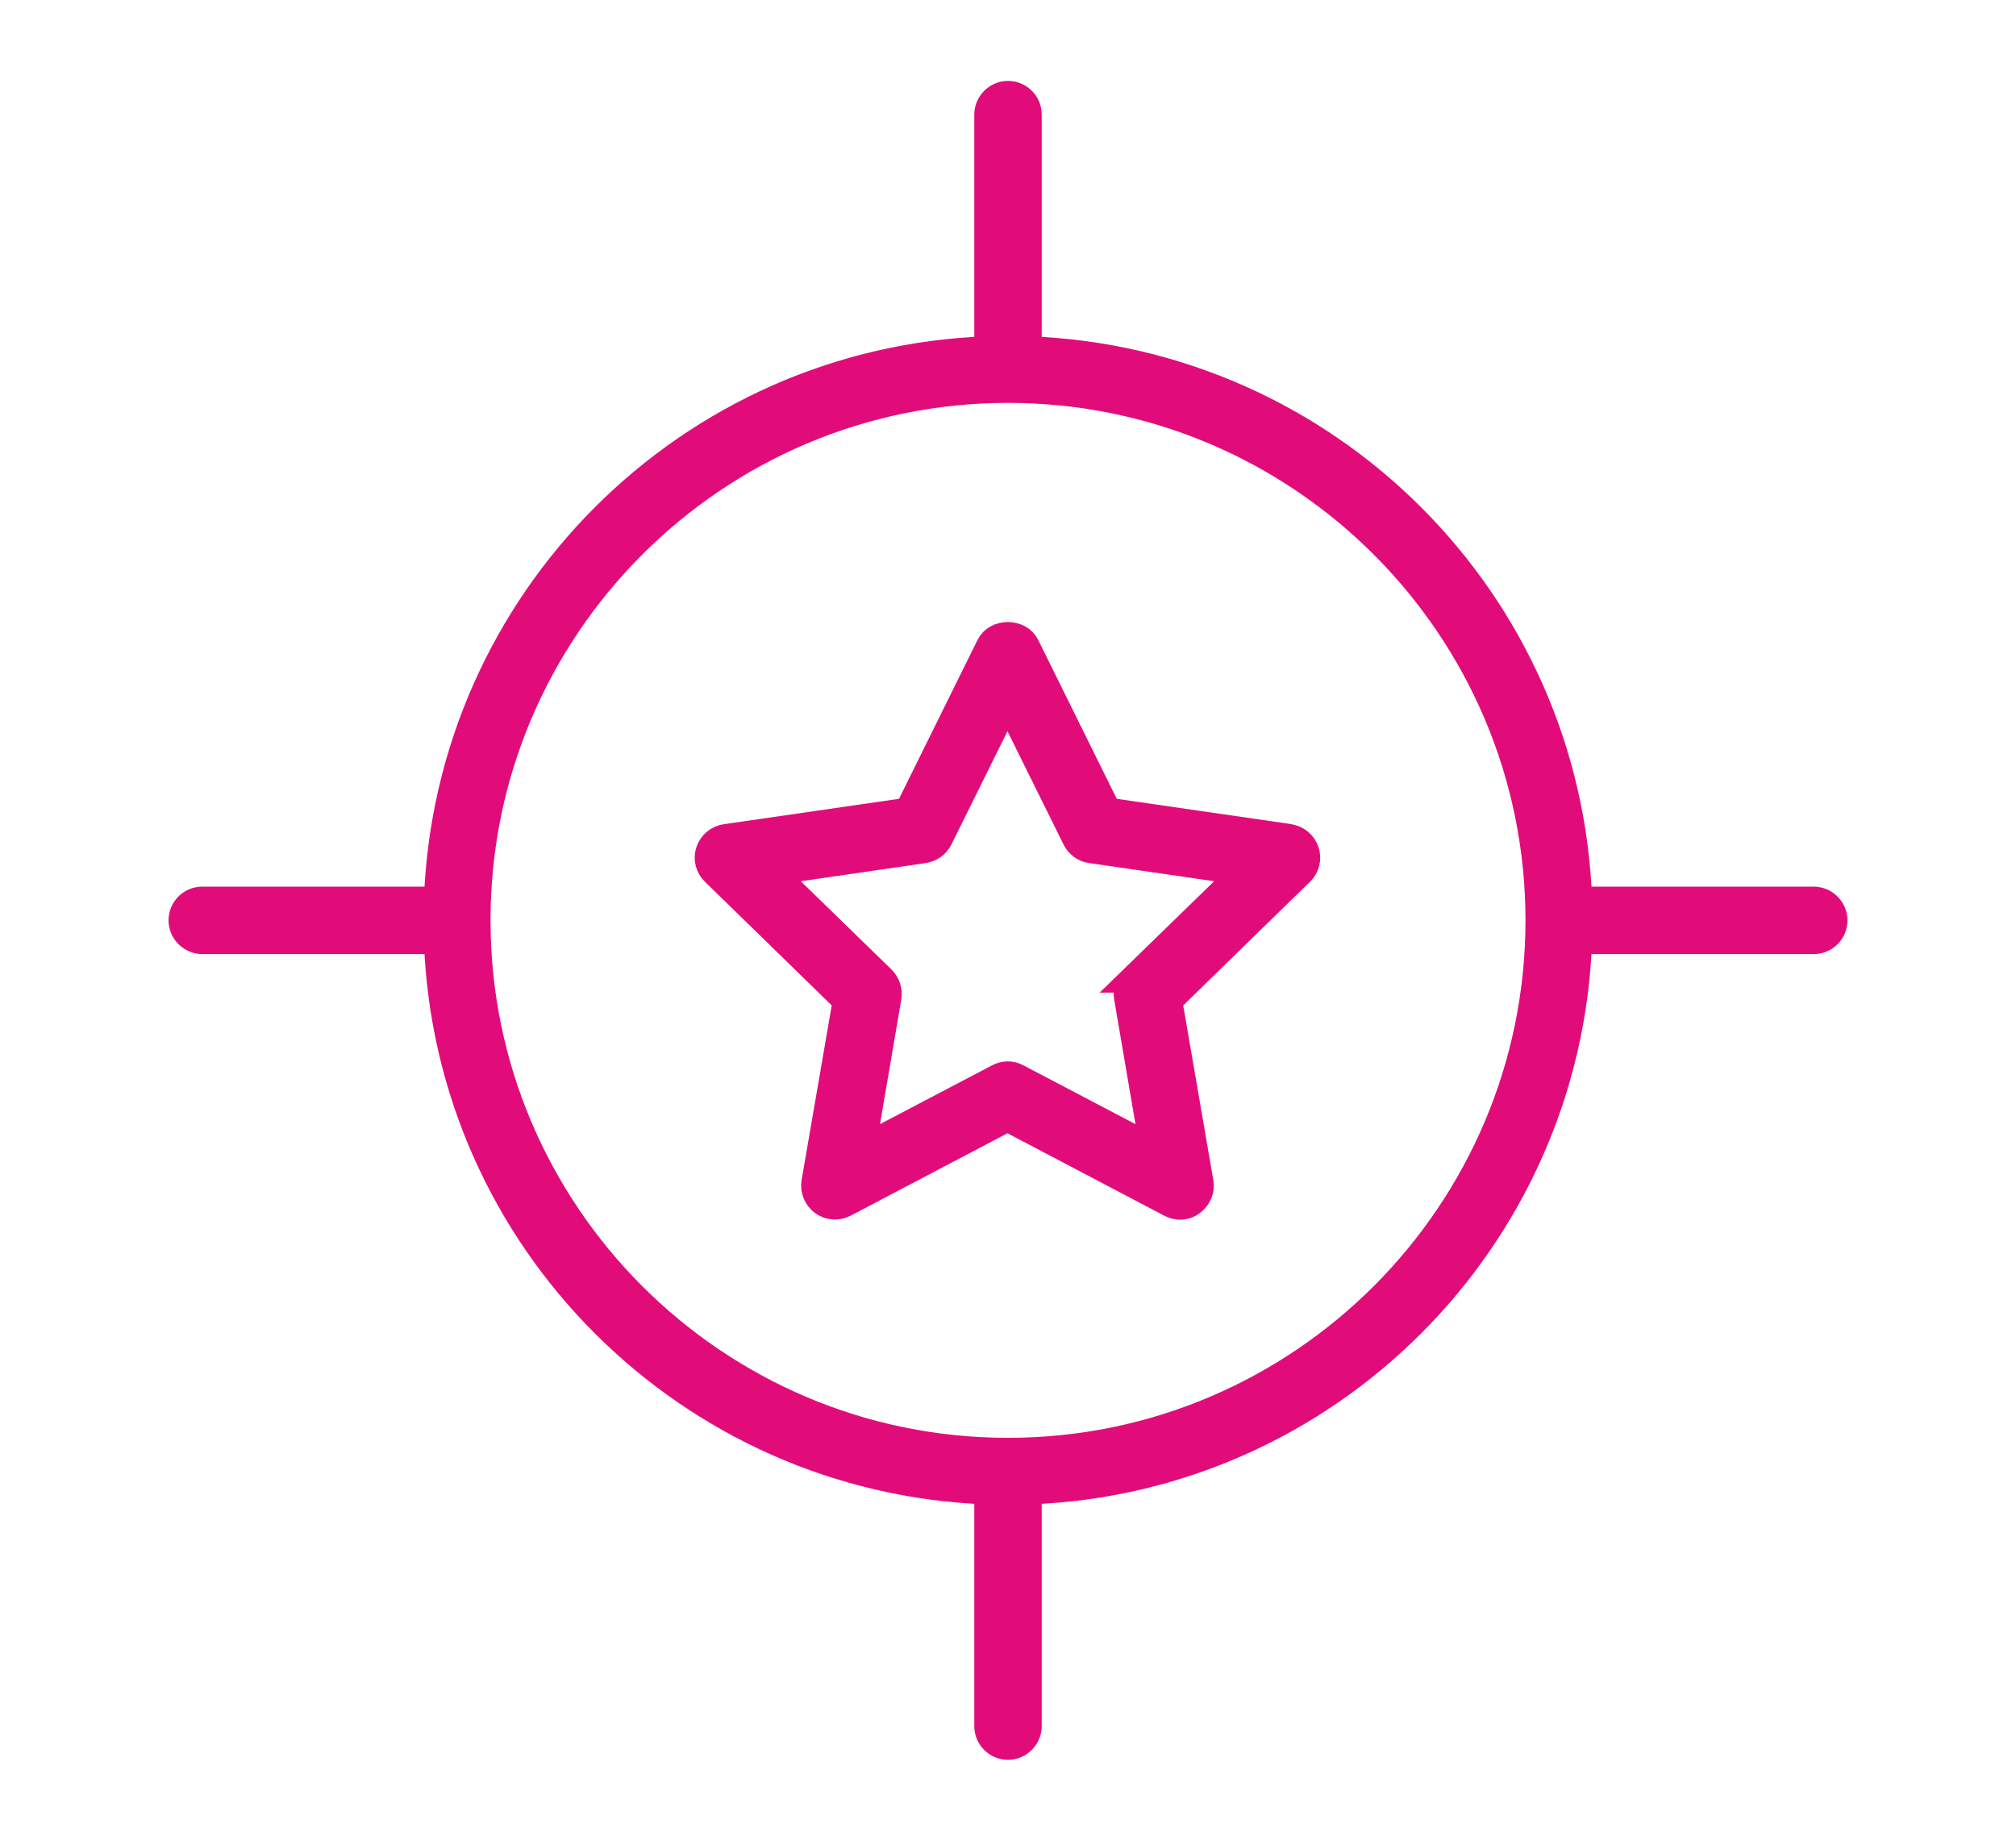
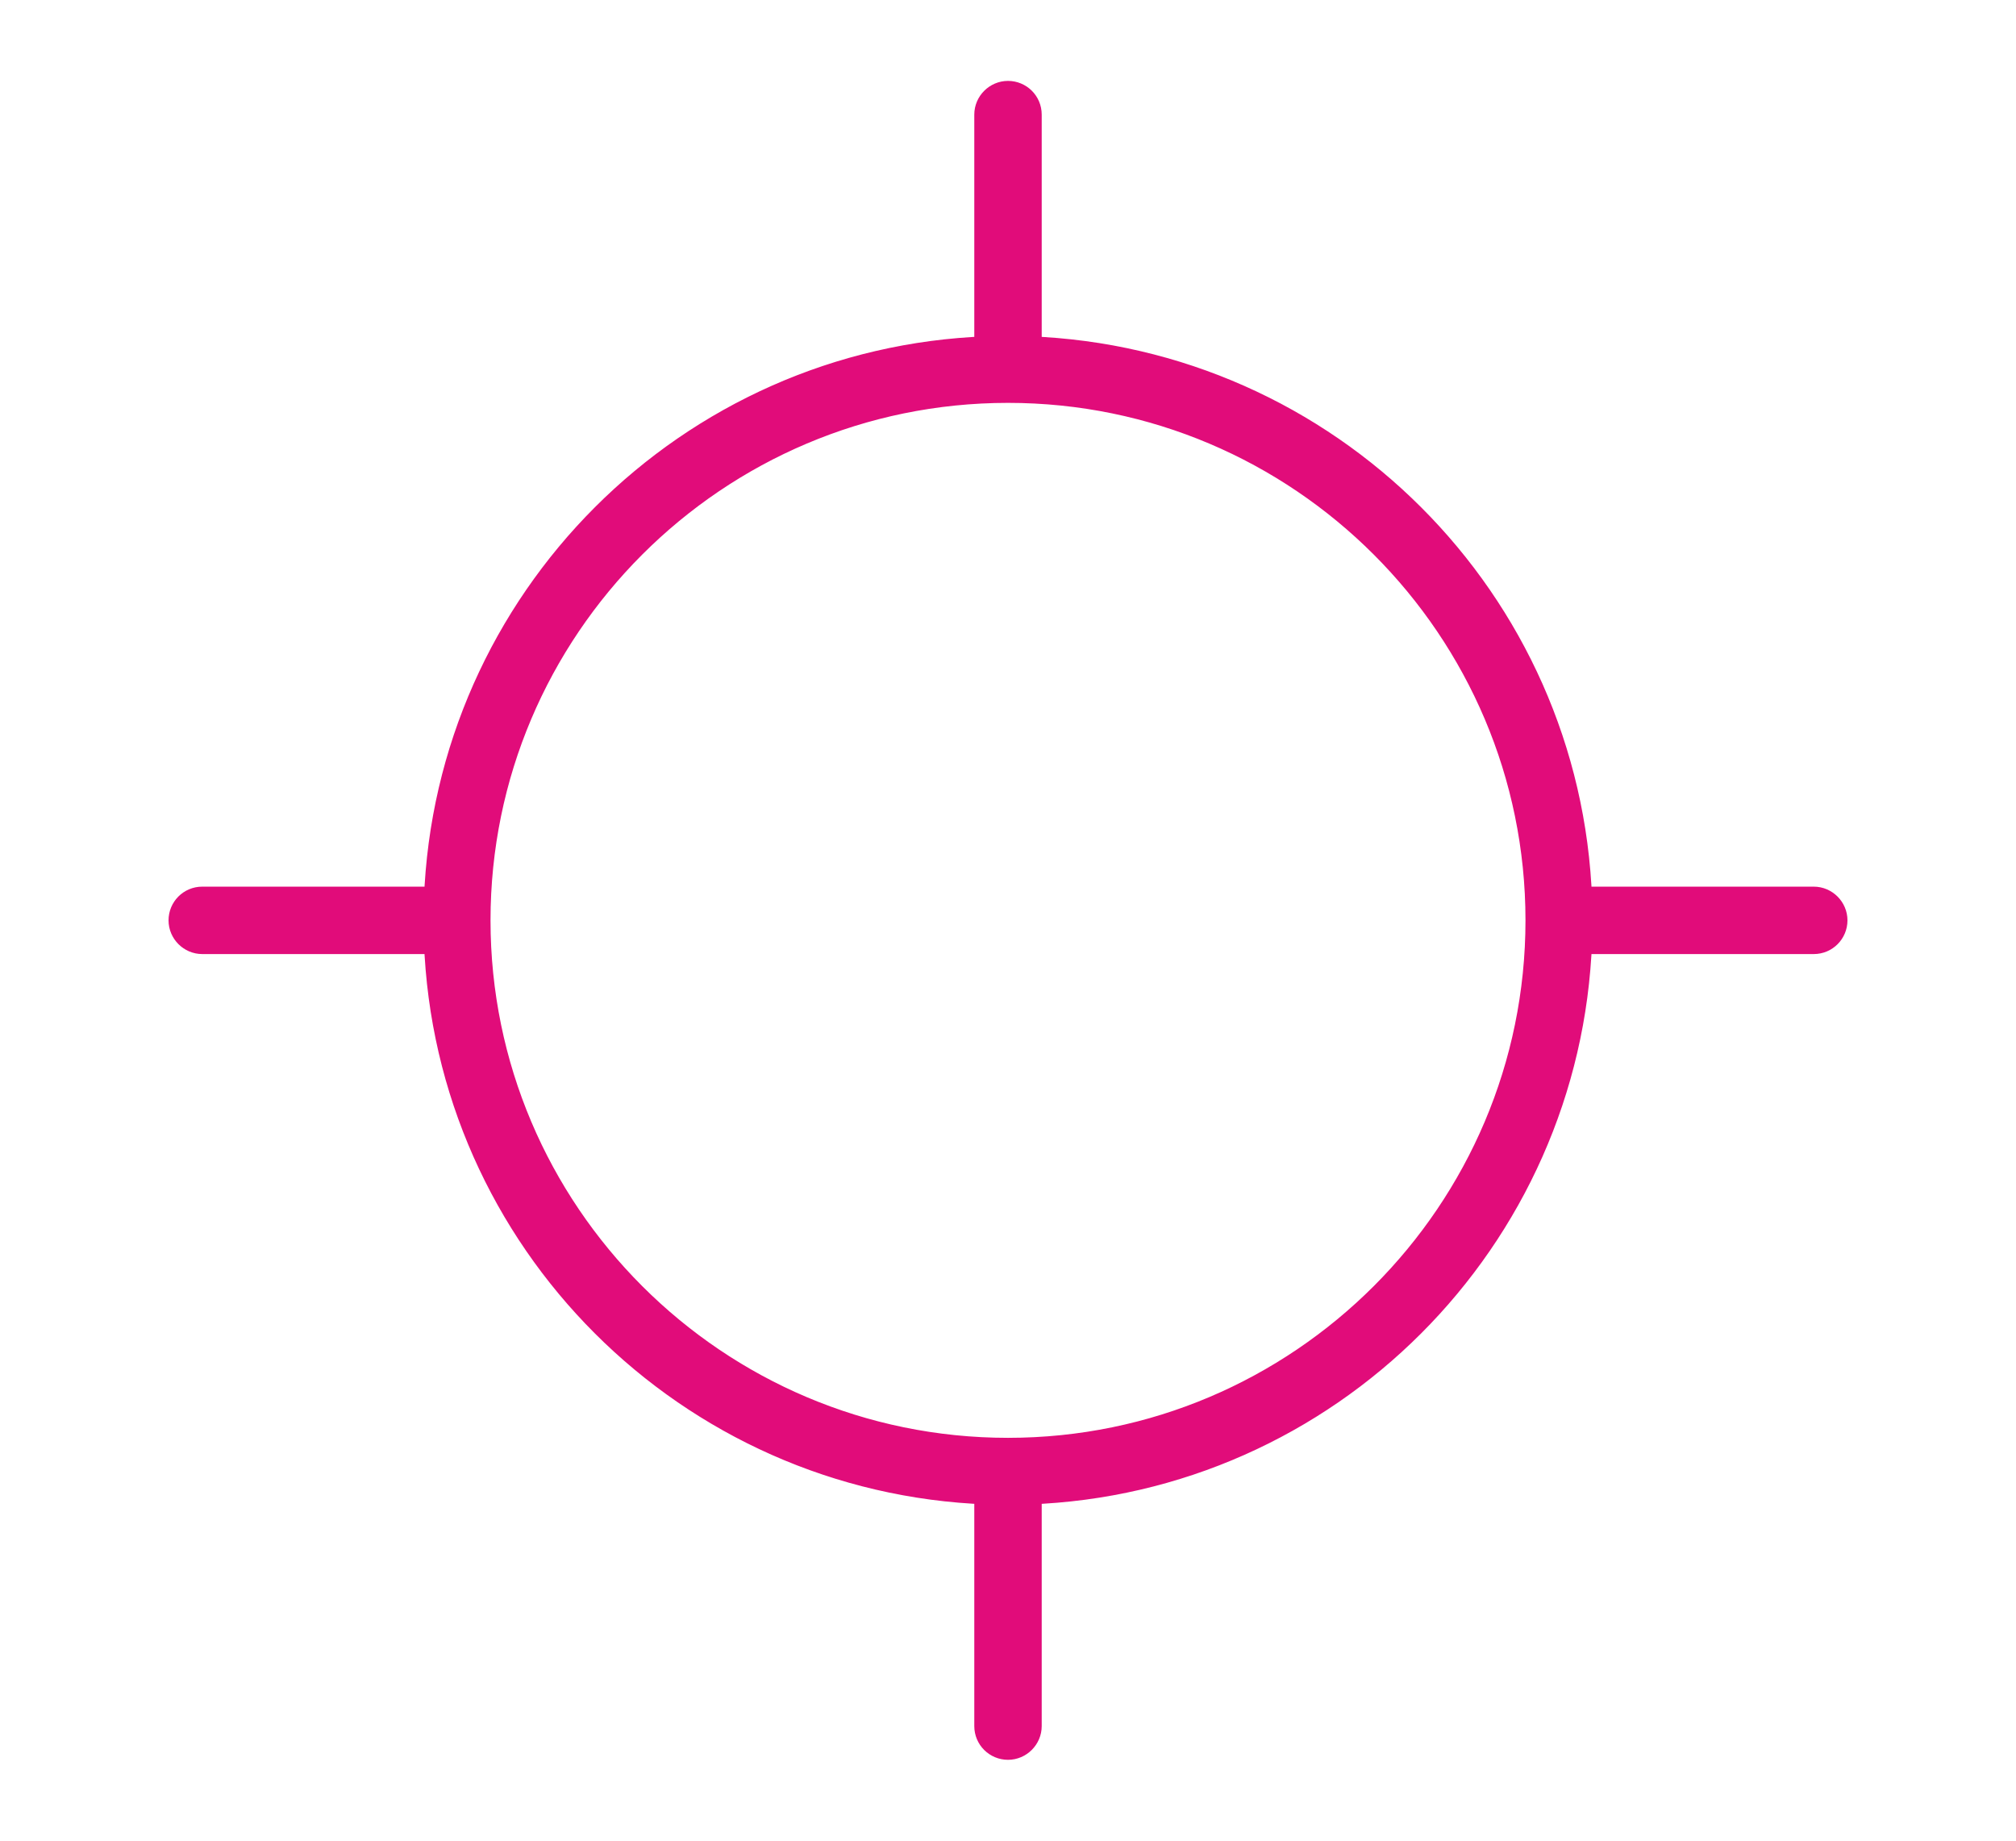
<svg xmlns="http://www.w3.org/2000/svg" id="Layer_1" data-name="Layer 1" width="74.76" height="68.26" viewBox="0 0 74.76 68.26">
-   <path d="m47.84,31.06l-6.76-.98-3.03-6.13c-.25-.51-1.1-.51-1.35,0l-3.03,6.13-6.76.98c-.28.04-.52.24-.61.51s-.02.57.19.77l4.89,4.77-1.16,6.73c-.05.28.07.57.3.74.23.17.54.19.79.06l6.05-3.18,6.05,3.18c.11.06.23.09.35.09.16,0,.31-.05.44-.15.23-.17.35-.45.3-.74l-1.16-6.73,4.89-4.77c.21-.2.28-.5.19-.77-.09-.27-.33-.47-.61-.51h0Zm-5.81,5.25c-.18.17-.26.42-.22.67l.96,5.62-5.05-2.65c-.11-.06-.23-.09-.35-.09s-.24.03-.35.09l-5.05,2.65.96-5.62c.04-.24-.04-.49-.22-.67l-4.09-3.98,5.64-.82c.25-.04.46-.19.57-.41l2.53-5.11,2.53,5.11c.11.22.32.38.57.41l5.64.82-4.09,3.98Z" style="fill: #e10c7a; stroke: #e10c7a; stroke-miterlimit: 10;" />
  <path d="m67.26,33.38h-8.72c-.39-11.09-9.32-20.01-20.41-20.41V4.25c0-.42-.34-.75-.75-.75s-.75.34-.75.75v8.72c-11.09.39-20.01,9.32-20.41,20.41H7.5c-.42,0-.75.34-.75.75s.34.75.75.75h8.72c.39,11.09,9.32,20.01,20.41,20.41v8.72c0,.42.34.75.75.75s.75-.34.75-.75v-8.72c11.09-.39,20.01-9.32,20.41-20.41h8.72c.42,0,.75-.34.75-.75s-.34-.75-.75-.75Zm-29.88,20.44c-10.86,0-19.69-8.83-19.69-19.69s8.83-19.69,19.69-19.69,19.69,8.83,19.69,19.69-8.83,19.69-19.69,19.69Z" style="fill: #e10c7a; stroke: #e10c7a; stroke-miterlimit: 10;" />
</svg>